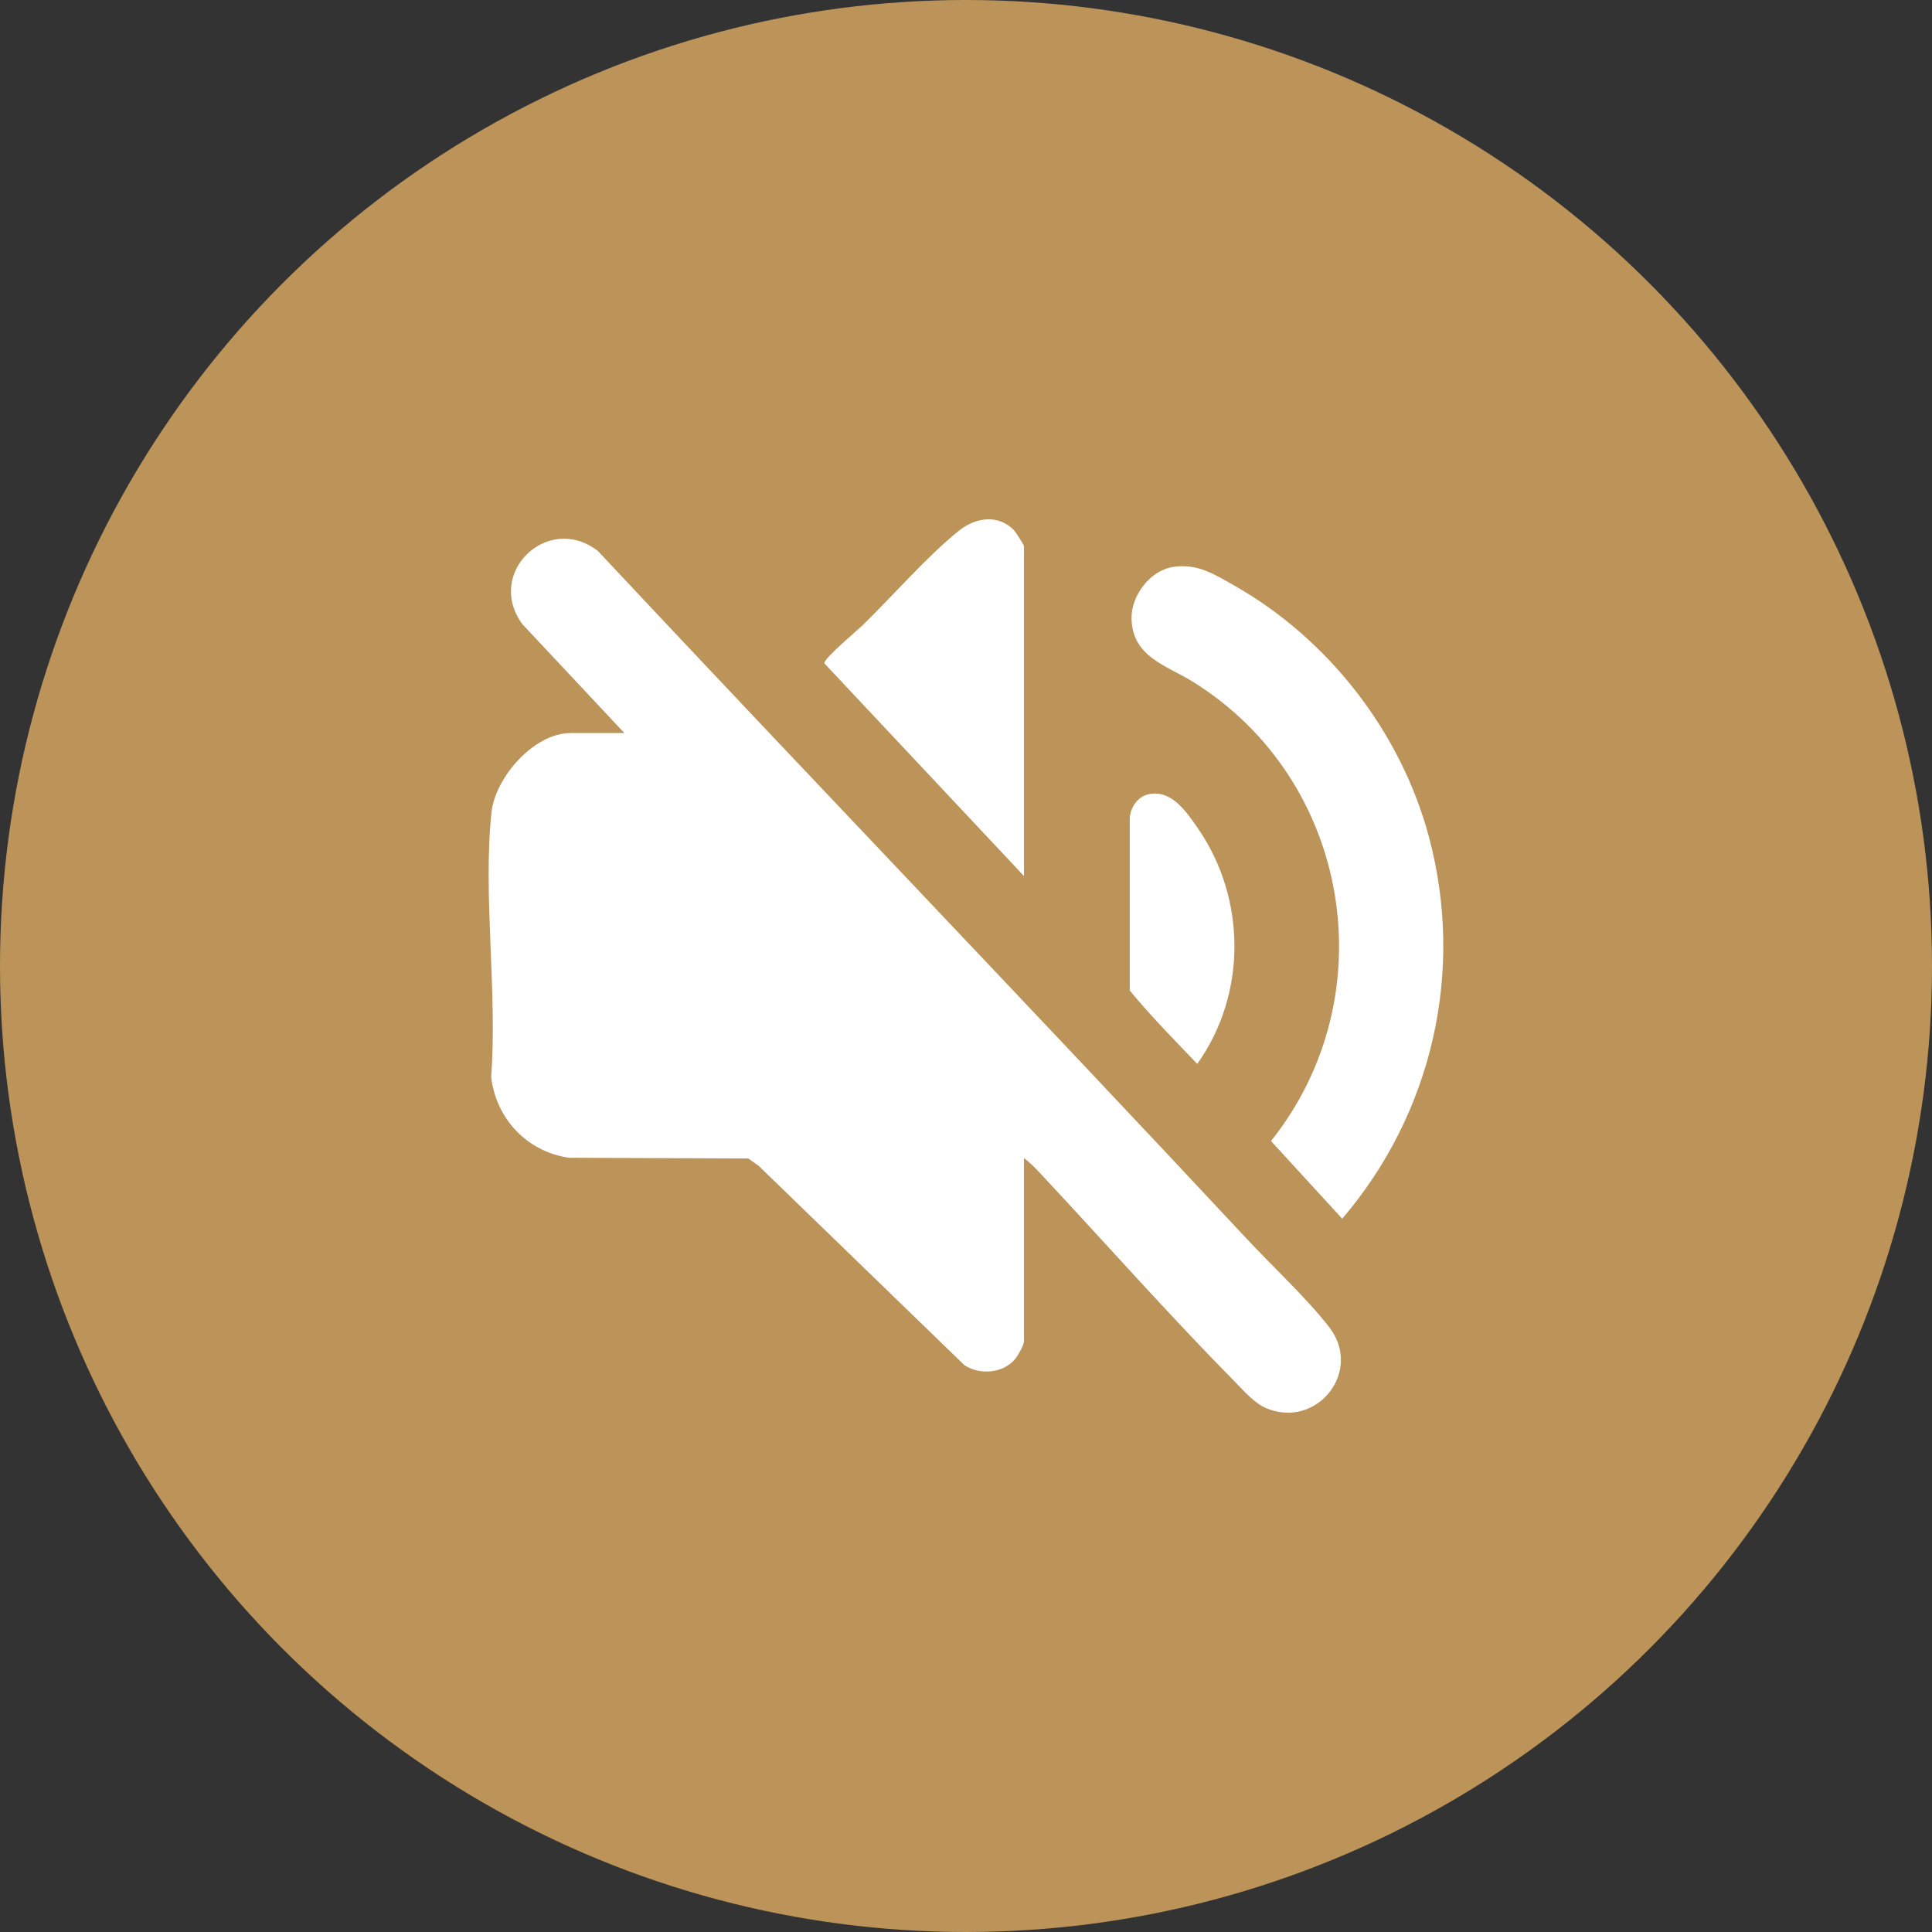
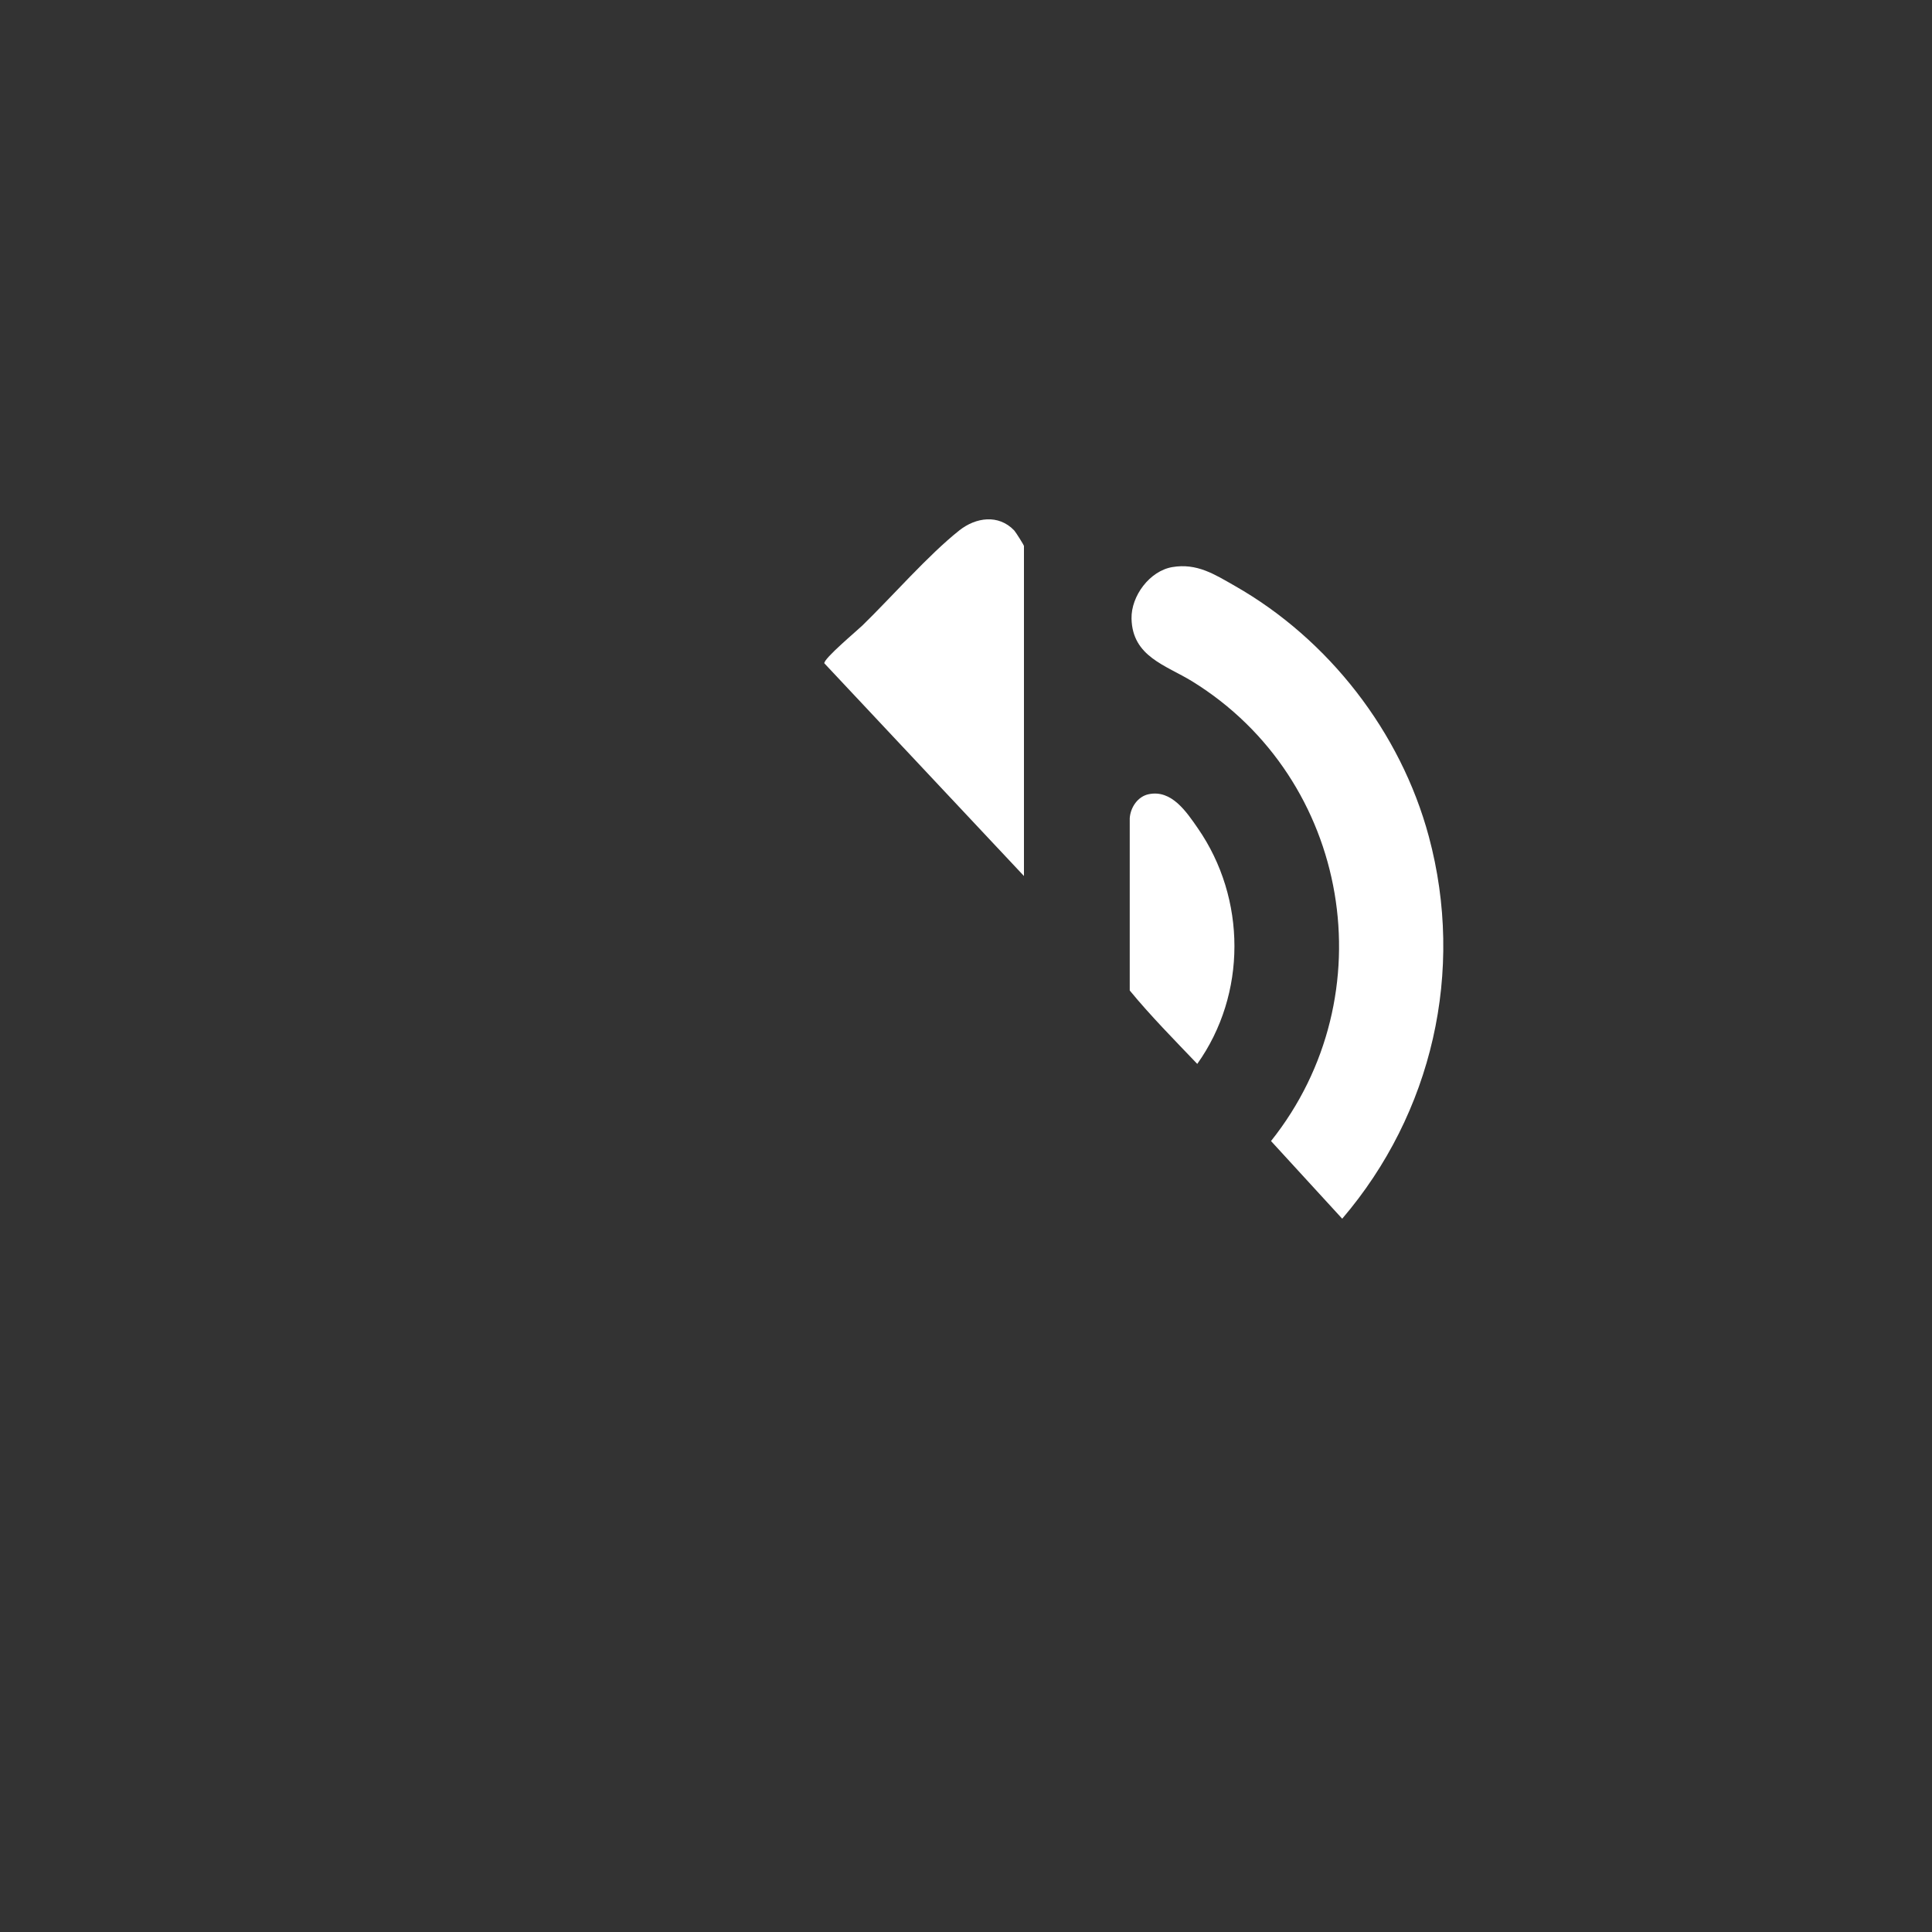
<svg xmlns="http://www.w3.org/2000/svg" id="Livello_1" data-name="Livello 1" viewBox="0 0 400 400">
  <rect x="0" y="0" width="400" height="400" fill="#333333" stroke="none" />
  <defs>
    <style>
      .cls-1 {
        fill: #fff;
      }

      .cls-2 {
        fill: #bc9459;
      }
    </style>
  </defs>
-   <circle class="cls-2" cx="200" cy="200" r="200" />
  <g id="YdbE6k.tif">
    <g>
-       <path class="cls-1" d="M212,239.75v37.91c0,.89-1.36,3.21-2.03,3.94-2.55,2.77-7.15,3.08-10.28,1.06l-42.63-41.3-2.14-1.51-37.15-.15c-8.66-1.28-15.08-8.06-16.08-16.76,1.32-17.49-1.73-37.5.06-54.7.76-7.28,8.8-16.47,16.37-16.47h11.15l-21.08-22.5c-7.86-10.58,5.23-23.23,15.6-15.19,44.57,47.58,89.75,94.62,134.23,142.29,5.24,5.62,12.73,12.62,17.22,18.46,6.99,9.09-2.62,21.12-13.08,16.72-2.43-1.02-4.54-3.5-6.39-5.37-13.79-13.98-26.92-28.83-40.33-43.19-1.06-1.14-2.21-2.3-3.45-3.24Z" />
      <path class="cls-1" d="M242.71,117.41c5.11-.87,8.77,1.51,12.95,3.89,19.43,11.06,34.34,30.25,40.16,51.88,7.5,27.88.73,57.32-17.93,79.14l-14.74-16.08c24.03-30.13,16.49-74.93-16.31-95.17-5.44-3.35-12.41-5.1-12.57-13.01-.09-4.68,3.76-9.85,8.44-10.65Z" />
      <path class="cls-1" d="M212,181.37l-41.33-44.04c-.17-.96,6.82-6.8,7.89-7.84,6.11-5.95,13.62-14.57,20.06-19.68,3.41-2.7,8.1-3.39,11.35,0,.32.34,2.03,3.05,2.03,3.24v68.31Z" />
      <path class="cls-1" d="M237.84,164.43c4.72-.98,7.79,3.63,10.17,7.07,10.06,14.54,10.16,34.32-.13,48.77-4.74-4.97-9.67-9.95-13.98-15.2v-35.67c.15-2.23,1.65-4.5,3.93-4.97Z" />
    </g>
  </g>
</svg>